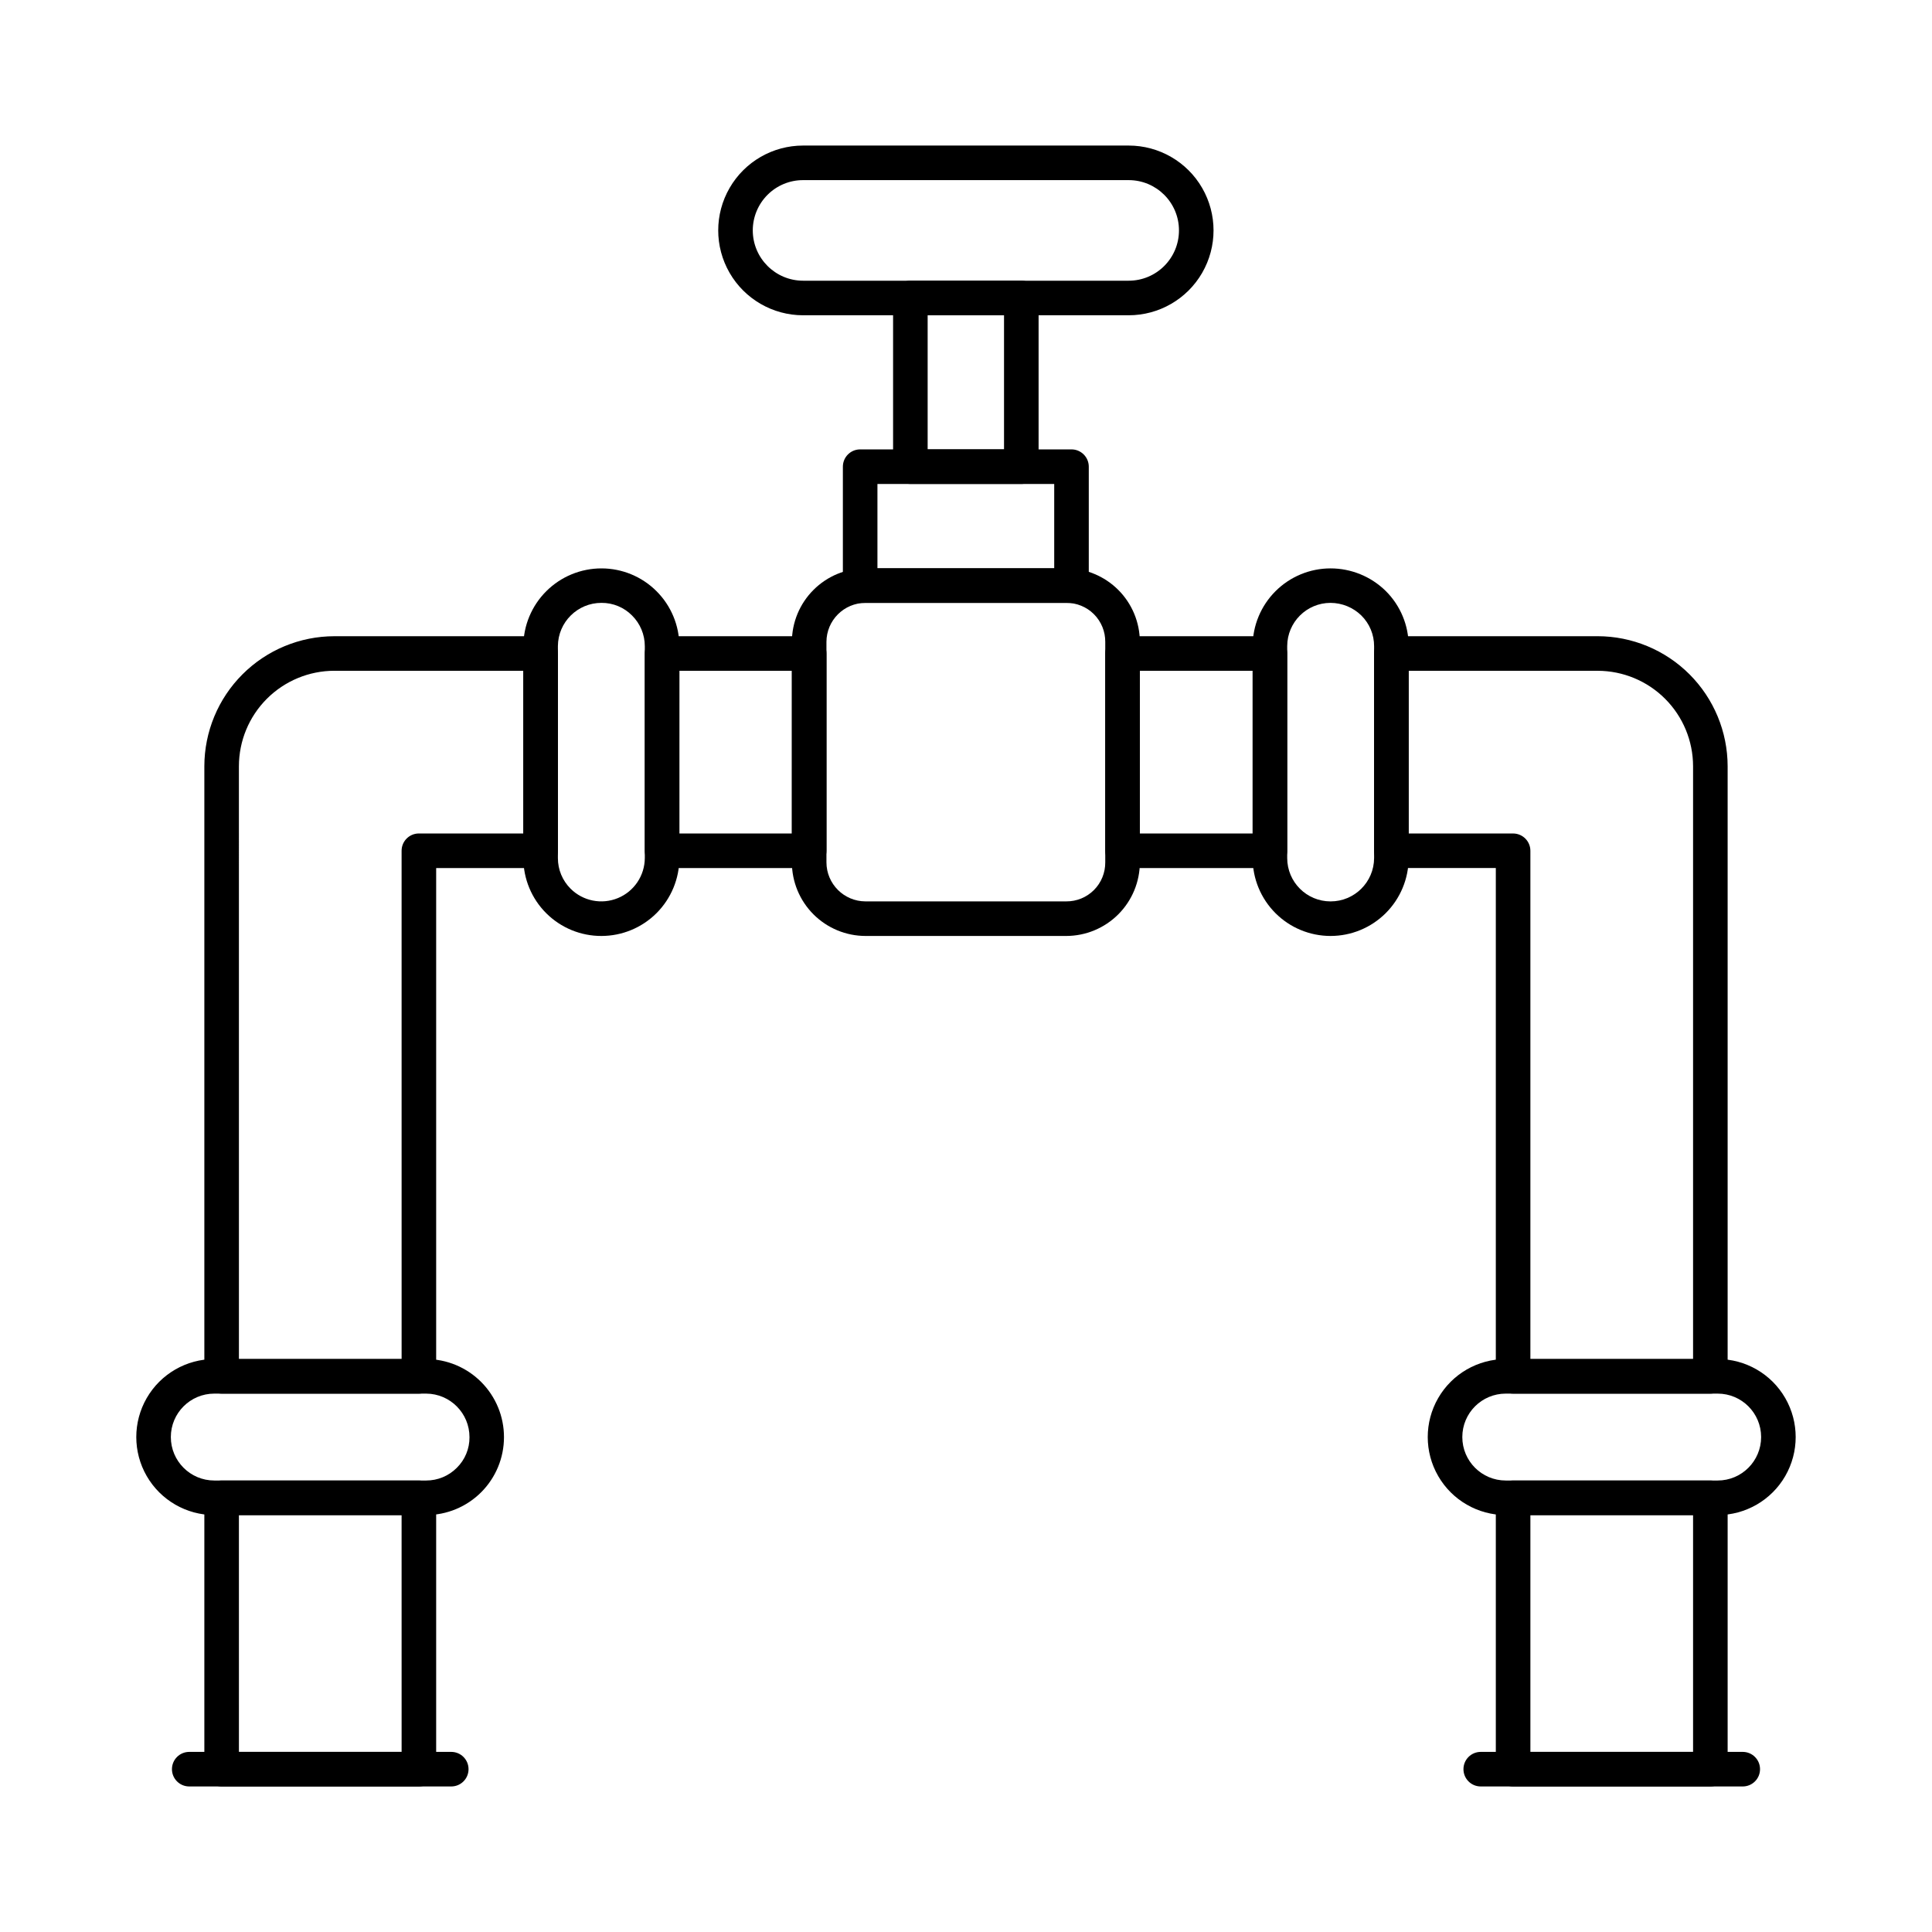
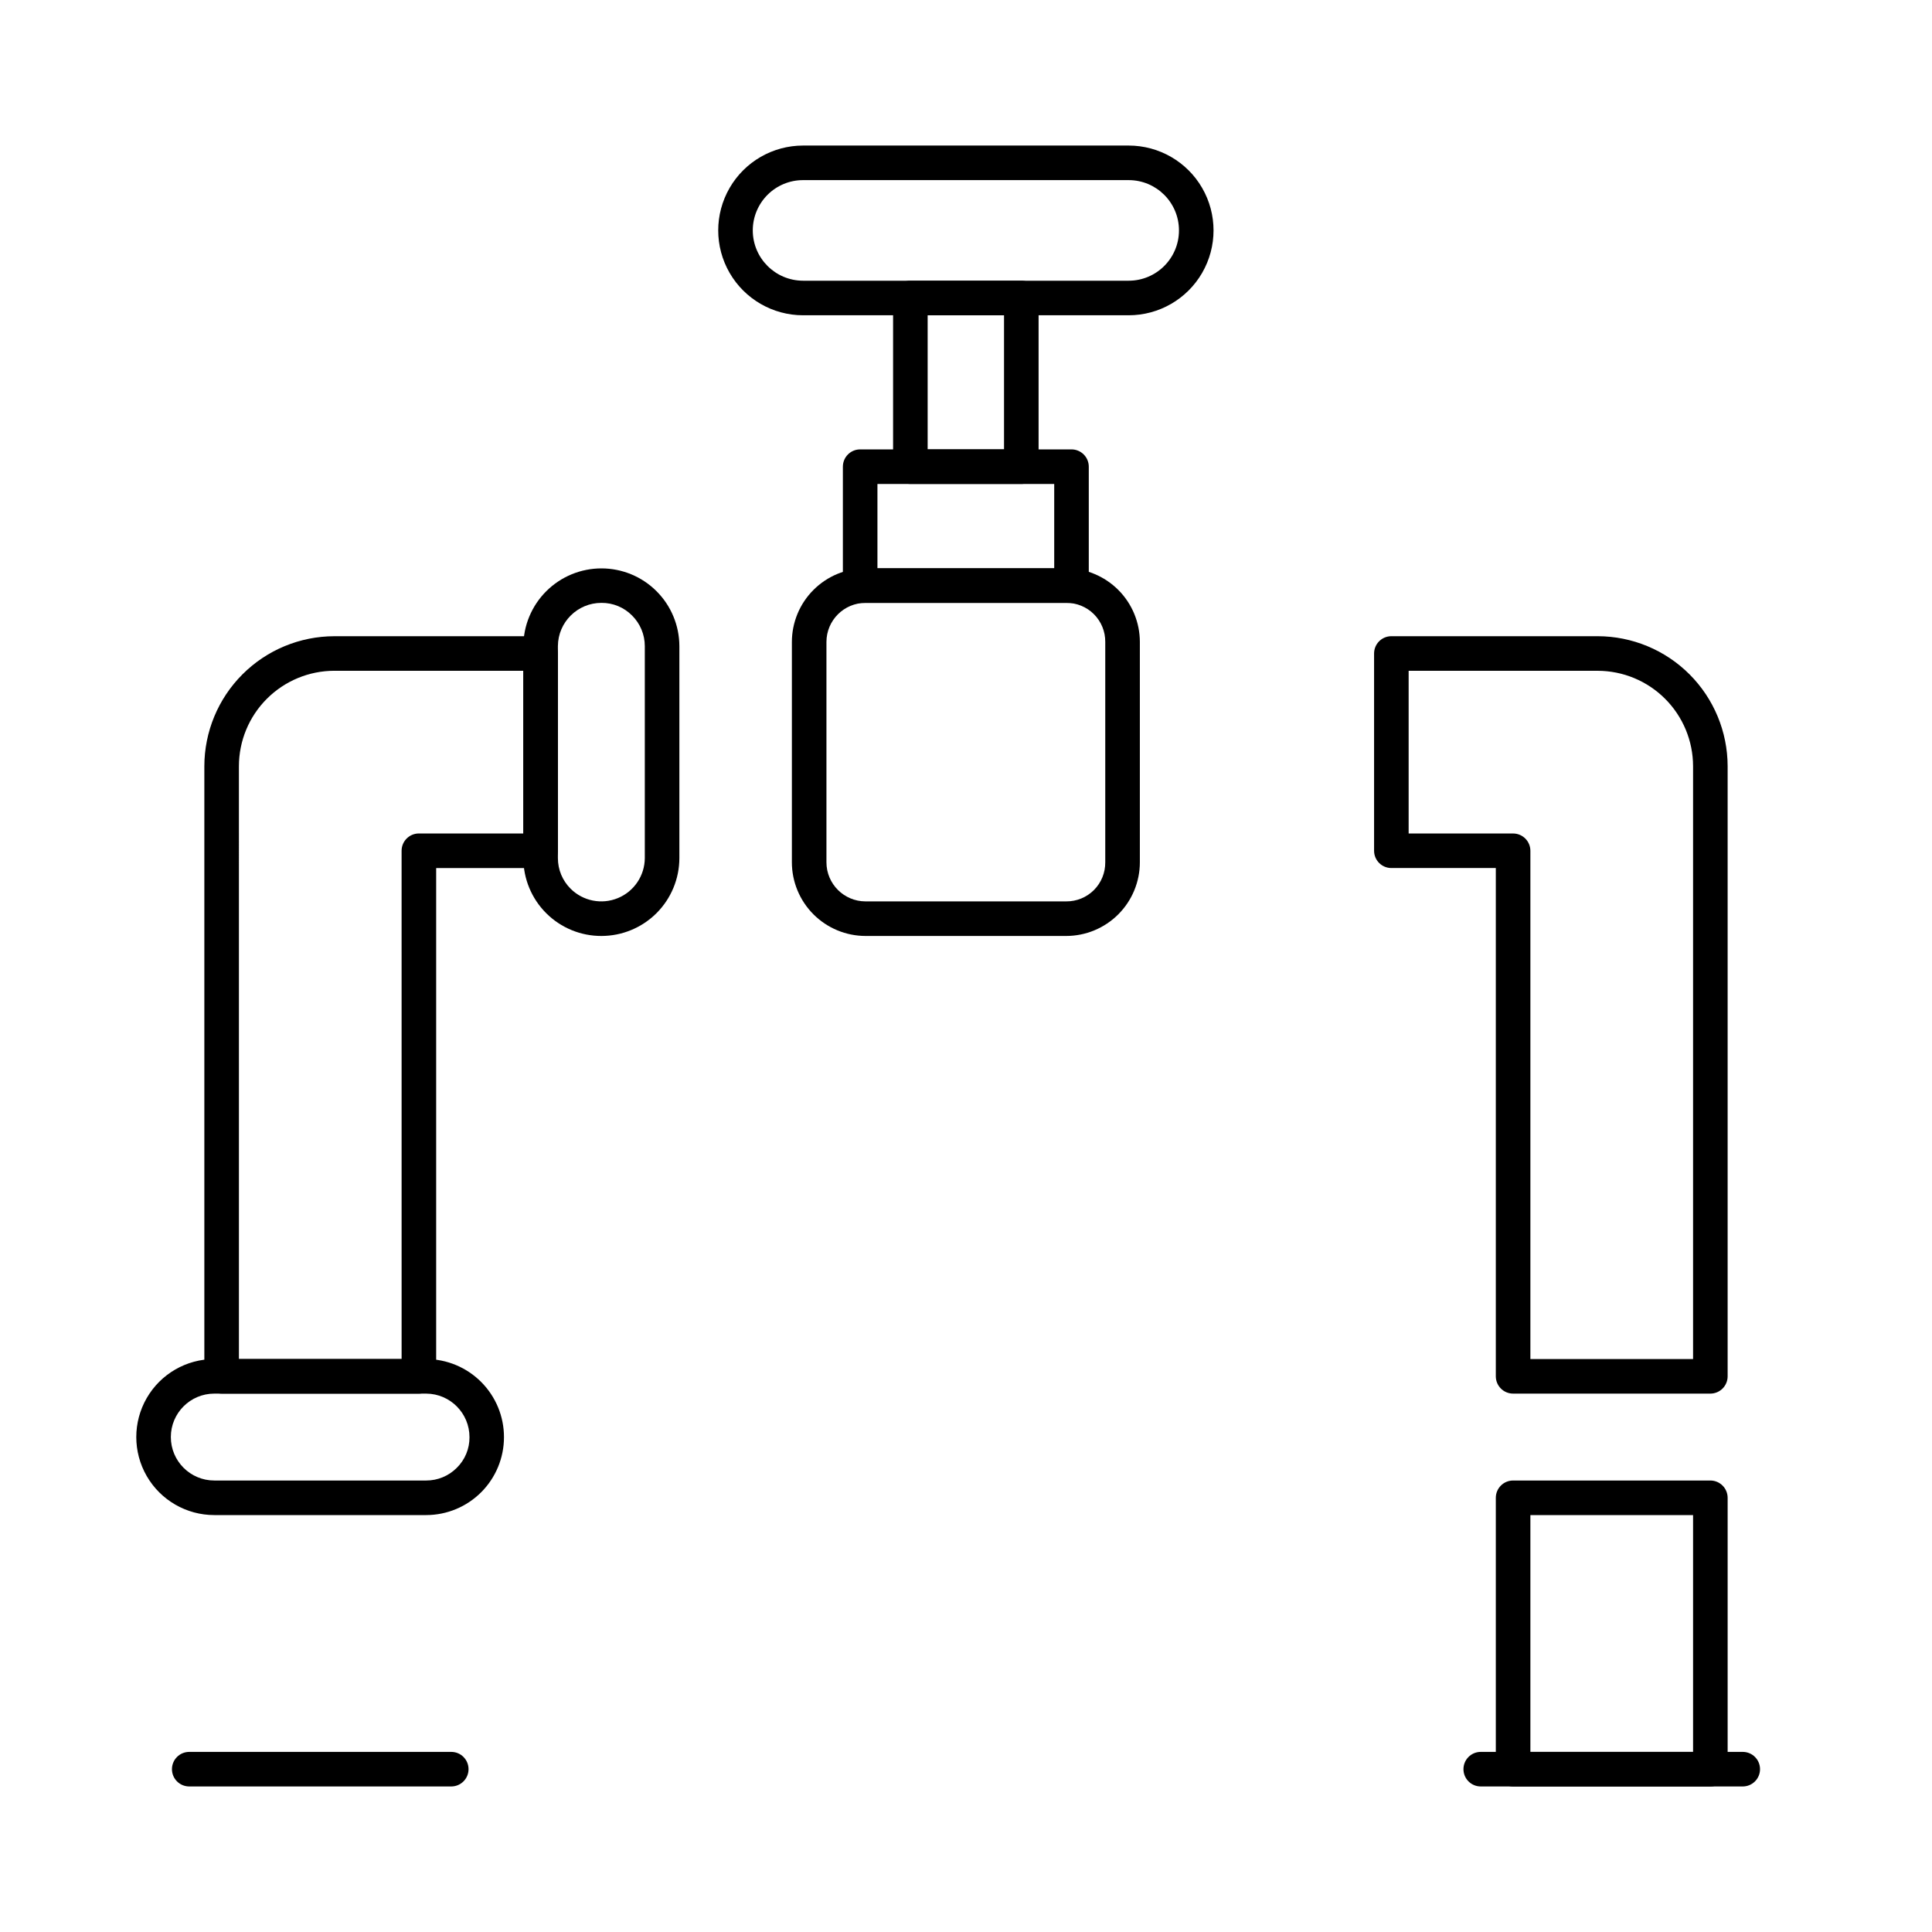
<svg xmlns="http://www.w3.org/2000/svg" fill="#000000" width="800px" height="800px" version="1.1" viewBox="144 144 512 512">
  <g>
-     <path d="m358.44 374.04h-38.98c-2.527 0-4.578-2.051-4.578-4.578v-52.277c0-2.531 2.051-4.582 4.578-4.582h38.98c1.215 0 2.383 0.484 3.238 1.344 0.859 0.855 1.344 2.023 1.344 3.238v52.277c0 1.215-0.484 2.379-1.344 3.238-0.855 0.859-2.023 1.34-3.238 1.34zm-34.402-9.16h29.82l0.004-43.117h-29.82z" />
-     <path d="m480.54 374.04h-39.055c-2.527 0-4.578-2.051-4.578-4.578v-52.277c0-2.531 2.051-4.582 4.578-4.582h39.055c1.215 0 2.379 0.484 3.238 1.344 0.859 0.855 1.344 2.023 1.344 3.238v52.277c0 1.215-0.484 2.379-1.344 3.238s-2.023 1.34-3.238 1.34zm-34.473-9.16h29.895v-43.117h-29.895z" />
-     <path d="m255.01 617.43h-52.273c-2.531 0-4.582-2.051-4.582-4.582v-71.914c0-2.531 2.051-4.582 4.582-4.582h52.273c1.215 0 2.379 0.484 3.238 1.34 0.859 0.859 1.34 2.027 1.34 3.242v71.906c0.004 1.215-0.477 2.383-1.336 3.242-0.859 0.863-2.027 1.348-3.242 1.348zm-47.691-9.16h43.113l-0.004-62.758h-43.113z" />
    <path d="m263.59 617.43h-69.438c-2.531 0-4.582-2.051-4.582-4.582 0-2.527 2.051-4.578 4.582-4.578h69.438c2.531 0 4.578 2.051 4.578 4.578 0 2.531-2.047 4.582-4.578 4.582z" />
    <path d="m605.85 617.43h-69.441c-2.527 0-4.578-2.051-4.578-4.582 0-2.527 2.051-4.578 4.578-4.578h69.441c2.527 0 4.578 2.051 4.578 4.578 0 2.531-2.051 4.582-4.578 4.582z" />
    <path d="m255.01 513.32h-52.273c-2.531 0-4.582-2.051-4.582-4.582v-161.68c0.012-9.133 3.644-17.891 10.102-24.348 6.457-6.461 15.215-10.094 24.348-10.105h54.668c1.215 0 2.379 0.484 3.238 1.344 0.859 0.859 1.34 2.023 1.34 3.238v52.273c0 1.215-0.48 2.379-1.34 3.238-0.859 0.859-2.023 1.34-3.238 1.34h-27.684v134.7c0 1.215-0.48 2.379-1.34 3.238-0.859 0.859-2.023 1.344-3.238 1.344zm-47.691-9.16h43.113l-0.004-134.7c0-2.531 2.051-4.582 4.582-4.582h27.684l-0.004-43.117h-50.086c-6.707 0.008-13.133 2.676-17.875 7.418-4.742 4.738-7.406 11.168-7.414 17.875z" />
    <path d="m597.26 513.32h-52.27c-2.531 0-4.582-2.051-4.582-4.582v-134.7h-27.684c-2.527 0-4.578-2.051-4.578-4.578v-52.277c0-2.531 2.051-4.582 4.578-4.582h54.668c9.137 0.012 17.891 3.644 24.348 10.102 6.457 6.461 10.09 15.219 10.102 24.352v161.68c0 1.215-0.48 2.383-1.34 3.242-0.859 0.859-2.027 1.344-3.242 1.344zm-47.691-9.16h43.113v-157.1c-0.008-6.707-2.672-13.133-7.414-17.875-4.738-4.742-11.168-7.41-17.875-7.418h-50.086v43.117h27.684c1.211 0 2.379 0.484 3.238 1.344 0.855 0.859 1.34 2.023 1.34 3.238z" />
    <path d="m597.26 617.43h-52.27c-2.531 0-4.582-2.051-4.582-4.582v-71.914c0-2.531 2.051-4.582 4.582-4.582h52.27c1.215 0 2.379 0.484 3.238 1.34 0.859 0.859 1.344 2.027 1.344 3.242v71.906c0 1.215-0.48 2.383-1.34 3.242-0.859 0.863-2.023 1.348-3.242 1.348zm-47.691-9.16h43.113v-62.758h-43.113z" />
    <path d="m426.56 392.04h-53.184c-5.176-0.008-10.137-2.066-13.797-5.727-3.66-3.66-5.719-8.621-5.723-13.797v-58.398c0.008-5.172 2.066-10.133 5.727-13.789 3.656-3.66 8.617-5.715 13.793-5.723h53.184c5.172 0.008 10.133 2.066 13.793 5.723 3.656 3.656 5.715 8.617 5.723 13.789v58.398c-0.004 5.172-2.062 10.137-5.719 13.797-3.66 3.66-8.621 5.719-13.797 5.727zm-53.184-88.273c-5.719 0.004-10.352 4.637-10.359 10.352v58.398c0.004 5.719 4.641 10.355 10.359 10.359h53.184c2.754 0.023 5.402-1.059 7.348-3.008 1.945-1.949 3.023-4.602 2.996-7.352v-58.398c0.027-2.75-1.055-5.398-3-7.348-1.945-1.945-4.59-3.027-7.344-3.004z" />
    <path d="m303.4 392.04c-5.484 0.02-10.75-2.148-14.637-6.019-3.887-3.871-6.07-9.133-6.074-14.617v-56.164c0.023-5.477 2.215-10.719 6.098-14.582 3.883-3.863 9.137-6.031 14.613-6.027 5.469 0.004 10.715 2.172 14.582 6.039 3.871 3.863 6.047 9.105 6.059 14.57v56.164c-0.008 5.469-2.184 10.715-6.051 14.586-3.871 3.867-9.117 6.043-14.59 6.051zm0-88.273c-6.344-0.012-11.508 5.106-11.551 11.453v56.184c-0.008 3.043 1.203 5.965 3.363 8.109 3.293 3.285 8.234 4.266 12.535 2.492 4.297-1.77 7.109-5.953 7.133-10.602v-56.164c0.004-3.043-1.207-5.961-3.363-8.109-2.137-2.172-5.066-3.387-8.117-3.363z" />
-     <path d="m496.6 392.04c-5.473-0.004-10.723-2.176-14.59-6.047-3.871-3.871-6.047-9.117-6.047-14.59v-56.164c0.012-5.465 2.191-10.703 6.059-14.566 3.867-3.863 9.109-6.039 14.578-6.043 5.469 0 10.719 2.144 14.625 5.977 3.906 3.867 6.098 9.137 6.086 14.629v56.168c-0.016 5.481-2.207 10.73-6.09 14.602-3.883 3.867-9.141 6.039-14.621 6.035zm0-88.273c-6.328 0.008-11.457 5.125-11.477 11.453v56.184c0.004 6.336 5.141 11.473 11.477 11.477 6.356 0.012 11.523-5.121 11.551-11.477v-56.164c0.008-3.043-1.203-5.965-3.363-8.109-2.184-2.148-5.125-3.352-8.188-3.363z" />
    <path d="m256.95 545.51h-56.16c-7.387 0-14.211-3.941-17.906-10.336-3.691-6.398-3.691-14.277 0-20.676 3.695-6.398 10.52-10.336 17.906-10.336h56.16c5.477 0.02 10.723 2.211 14.586 6.094 3.863 3.883 6.031 9.141 6.023 14.617 0 5.469-2.172 10.711-6.035 14.582-3.863 3.867-9.105 6.047-14.574 6.055zm-56.16-32.188c-6.359 0-11.516 5.152-11.516 11.512s5.156 11.516 11.516 11.516h56.16c3.043 0.004 5.961-1.203 8.105-3.363 2.176-2.137 3.391-5.066 3.363-8.113 0.012-6.348-5.106-11.508-11.449-11.551z" />
-     <path d="m599.2 545.51h-56.16c-7.387 0-14.211-3.941-17.902-10.336-3.695-6.398-3.695-14.277 0-20.676 3.691-6.398 10.516-10.336 17.902-10.336h56.16c7.387 0 14.215 3.938 17.906 10.336 3.691 6.398 3.691 14.277 0 20.676-3.691 6.394-10.52 10.336-17.906 10.336zm-56.16-32.188c-6.359 0-11.512 5.152-11.512 11.512s5.152 11.516 11.512 11.516h56.16c6.359 0 11.516-5.156 11.516-11.516s-5.156-11.512-11.516-11.512z" />
    <path d="m427.96 303.77h-56.012c-2.527 0-4.578-2.051-4.578-4.578v-31.516c0-2.531 2.051-4.582 4.578-4.582h56.012c1.215 0 2.379 0.484 3.238 1.344s1.34 2.023 1.34 3.238v31.516c0 1.215-0.48 2.379-1.34 3.238-0.859 0.859-2.023 1.34-3.238 1.34zm-51.43-9.16h46.848v-22.355h-46.848z" />
    <path d="m414.66 272.25h-29.406c-2.527 0-4.578-2.051-4.578-4.578v-44.703c0-2.527 2.051-4.578 4.578-4.578h29.406c1.215 0 2.379 0.48 3.238 1.34s1.34 2.023 1.34 3.238v44.703c0 1.215-0.48 2.379-1.34 3.238s-2.023 1.34-3.238 1.34zm-24.824-9.16h20.242v-35.543h-20.242z" />
    <path d="m443.11 227.55h-86.289c-8.031 0-15.457-4.289-19.473-11.246-4.019-6.957-4.019-15.531 0-22.488 4.016-6.957 11.441-11.242 19.473-11.242h86.289c8.035 0 15.461 4.285 19.477 11.242 4.016 6.957 4.016 15.531 0 22.488-4.016 6.957-11.441 11.246-19.477 11.246zm-86.289-35.816c-3.535-0.004-6.926 1.402-9.426 3.902-2.496 2.5-3.902 5.891-3.902 9.426 0.012 7.356 5.973 13.316 13.328 13.328h86.289c7.363 0 13.328-5.969 13.328-13.328 0-7.363-5.965-13.328-13.328-13.328z" />
  </g>
</svg>